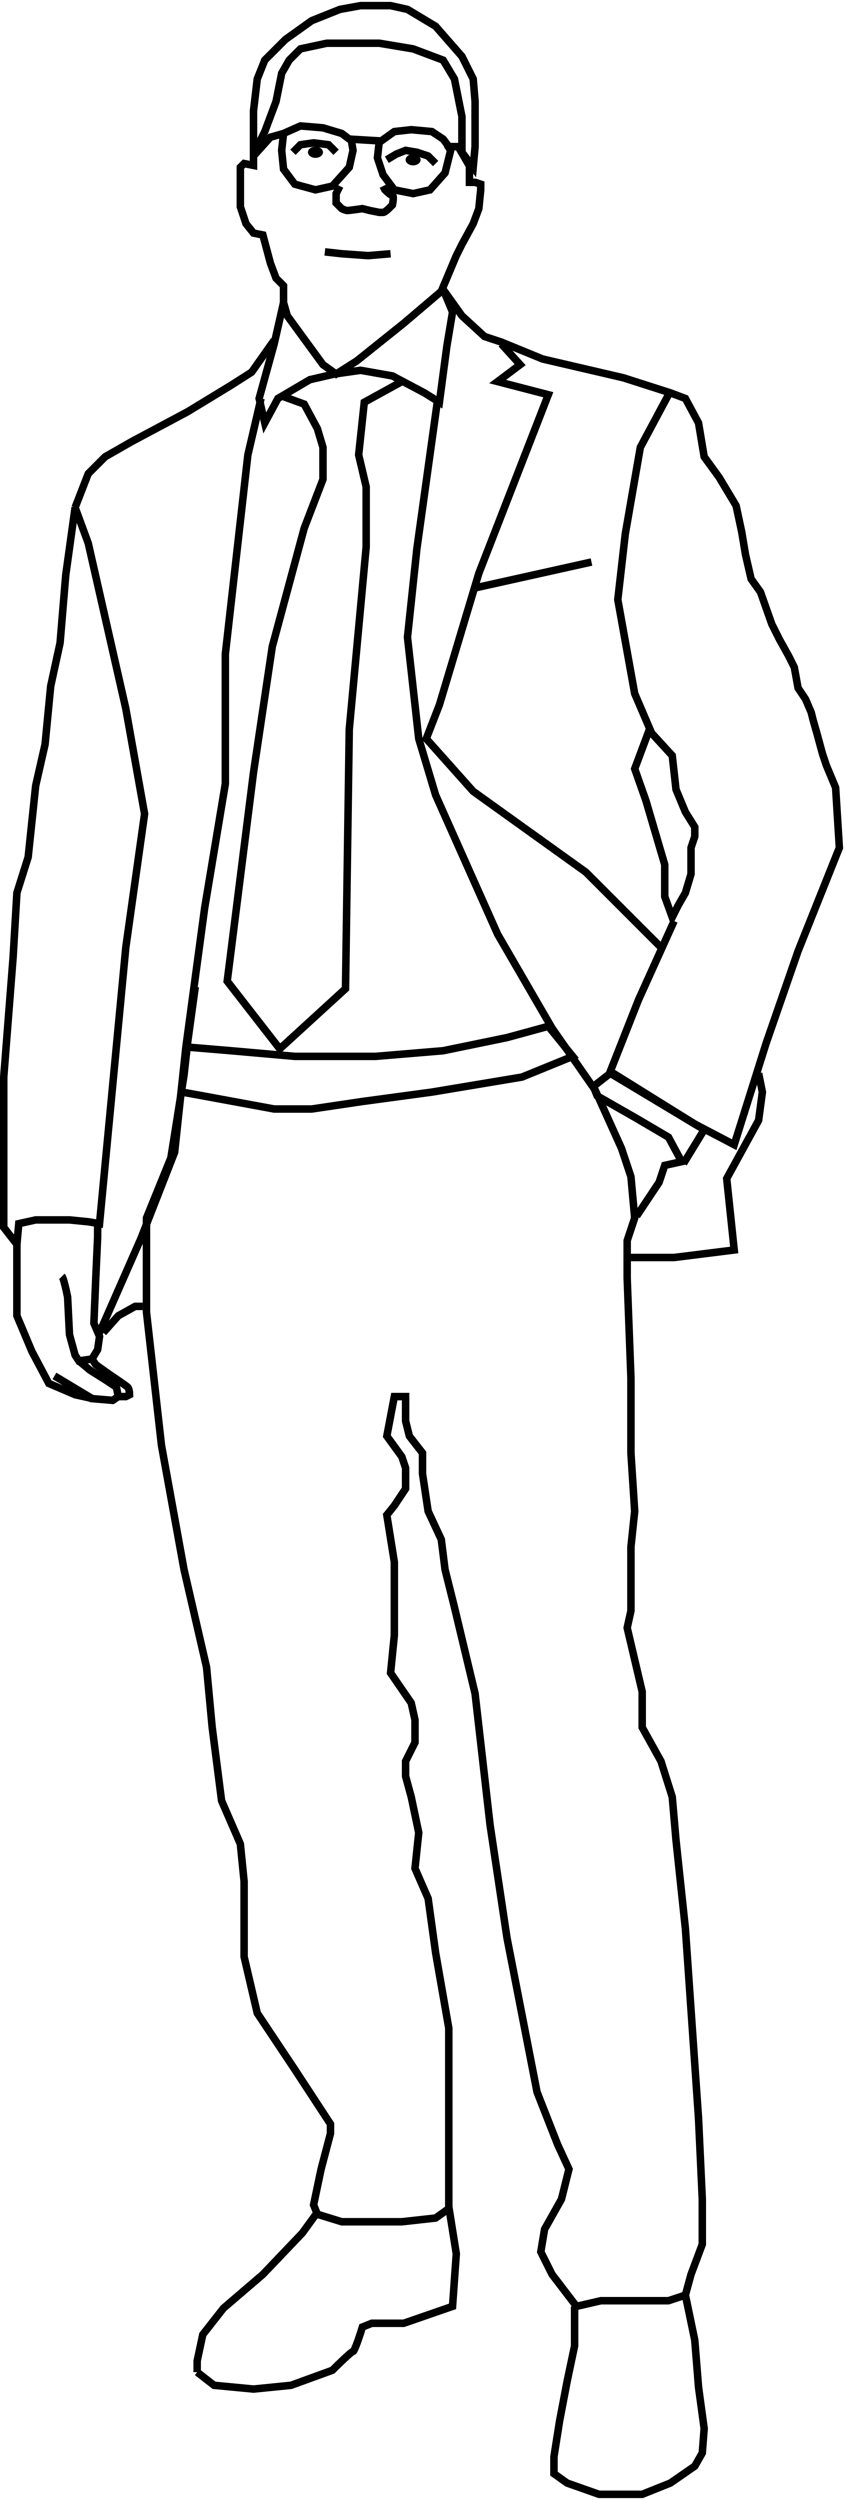
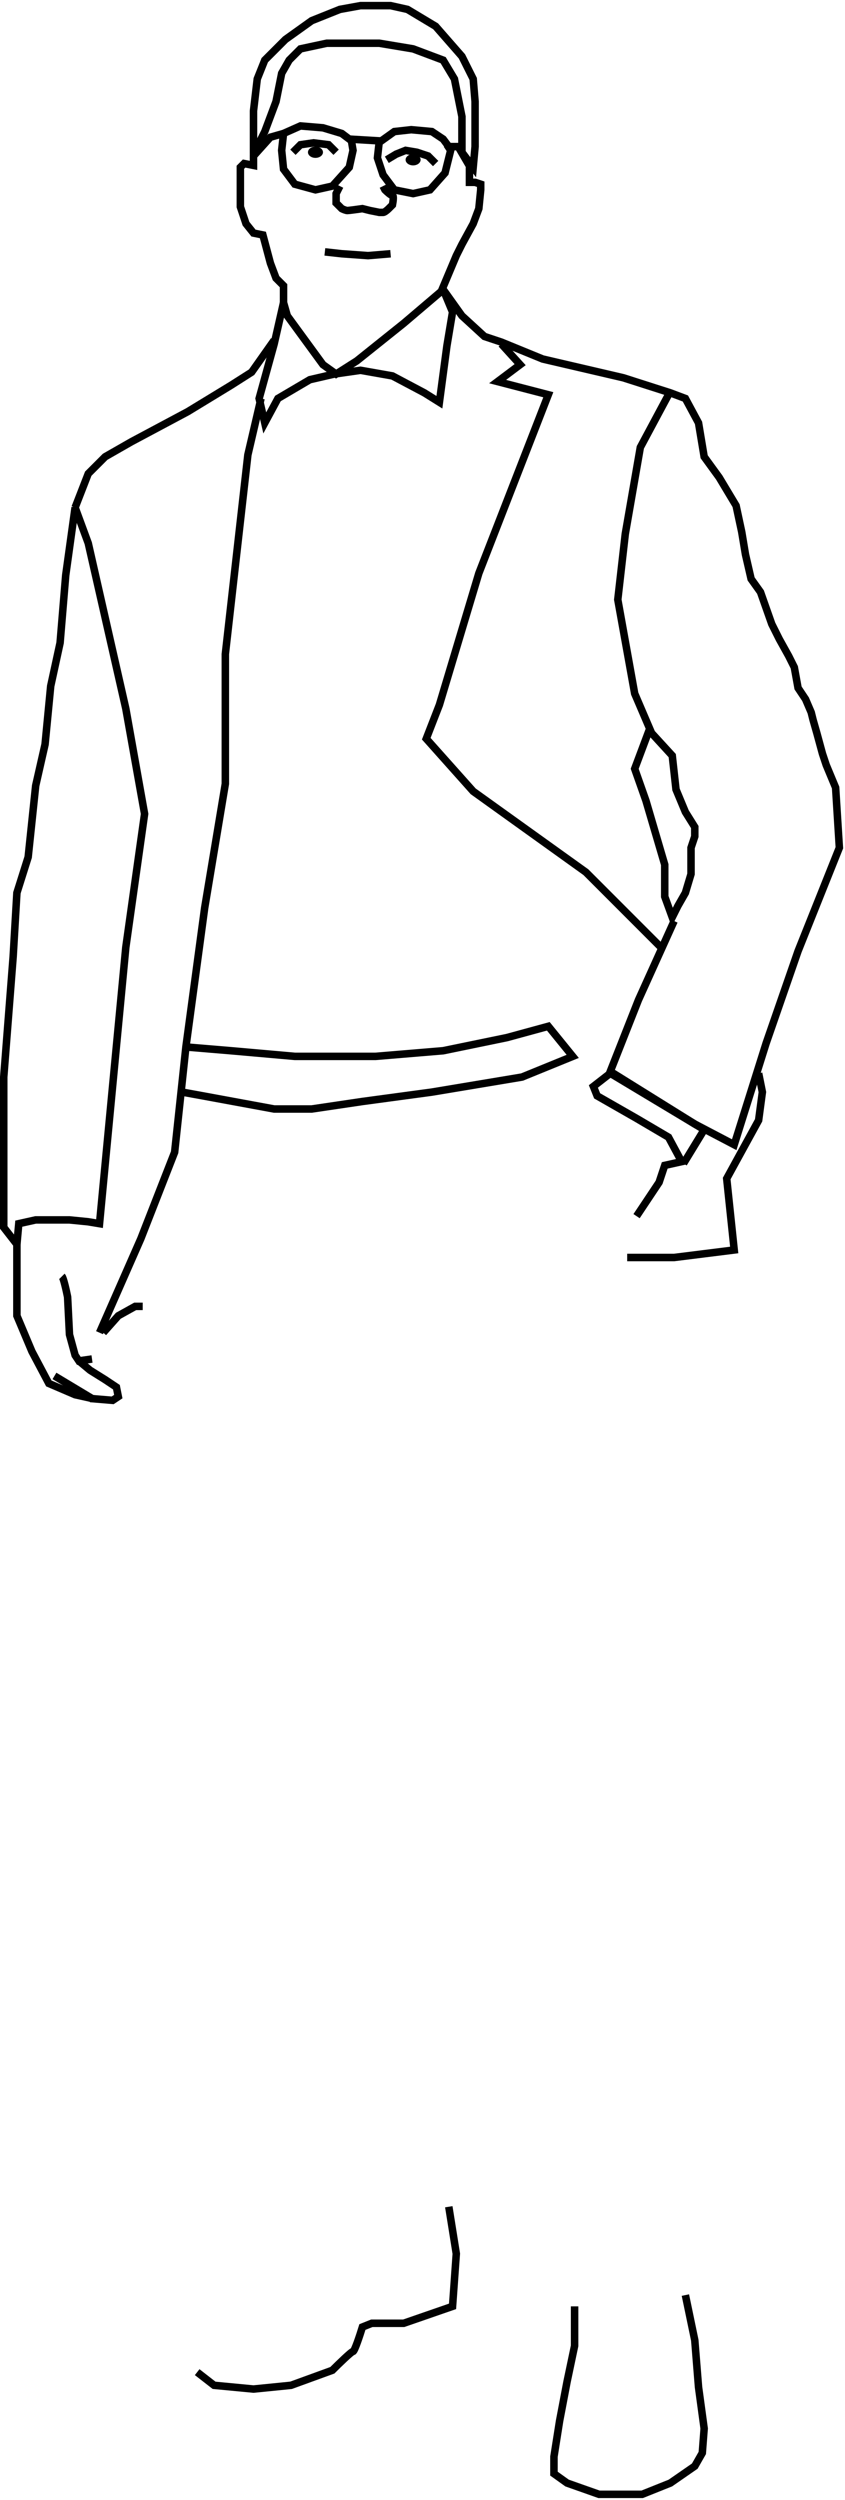
<svg xmlns="http://www.w3.org/2000/svg" width="225" height="665" viewBox="0 0 225 665" fill="none">
  <path d="M75.5 80.5L73 91.5L69 106L70.5 112.5L74 106L82.5 101L89 99.5L96 98.5L104.5 100L113 104.5L117 107L119 92L120.5 83L118 77" stroke="black" stroke-width="2" />
-   <path d="M75.5 105.5L81 107.5L84.5 114L86 119V127.5L81 140.5L72.5 172L67.5 205.5L60.5 261L74.5 279L92 263L93 194L97.5 145.5V129.5L95.5 121L97 107L107 101.5" stroke="black" stroke-width="2" />
  <path d="M4.5 330.5V350L8.5 359.5L13 368L20 371L24.5 372L14.5 366" stroke="black" stroke-width="2" />
  <path d="M24 372L30 372.5L31.5 371.5L31 369L28 367L24 364.5L21 362" stroke="black" stroke-width="2" />
-   <path d="M31.5 371.5H33.5L34.5 371C34.5 370.5 34.4 369.4 34 369C33.6 368.6 30.5 366.5 29 365.5L25.5 363L24.5 361.5L26 359L26.5 355.5L25 352L25.5 340L26 329V325.5" stroke="black" stroke-width="2" />
  <path d="M16.5 339.5C16.9 339.9 17.667 343.333 18 345L18.5 355L20 360.5L21 362L24.5 361.5" stroke="black" stroke-width="2" />
  <path d="M26.5 354.5L37.5 329.5L46.5 306.5L49.5 278.5L54.5 241.5L60 208.5V174L66 121L69.5 106" stroke="black" stroke-width="2" />
-   <path d="M116.5 106.5L111 146L108.5 169.5L111.5 196.5L116 211.5L132.5 248.5L147 273.5L158.5 290L165.5 305.5L168 313L169 324L167 330V340L168 366.5V386.5L169 402L168 411.5V428.5L167 433L171 450V459.5L176 468.5L179 478L180 489.5L182.5 513L186 563.5L187 585V597L184 605L182.5 610.5L178 612H160L153.5 613.5L147 605L144 599L145 593L149.5 585L151.5 577L148.5 570.5L143 556.5L135 515.5L130.5 485.5L126.5 450.5L121 427.5L118.5 417.5L117.5 409.5L114 402L112.5 392V386.5L109 382L108 378V371.5H105L103 382L107 387.5L108 390.5V396L105 400.5L103 403L105 415.5V435L104 445L109.5 453L110.5 457.5V463.5L108 468.5V472.5L109.5 478L111.5 487.5L110.5 497L114 505L116 519.5L119.5 539.5V558.5V574.5V587.5L116 590L107 591H91L84.5 589L83.5 586.5L85.5 577L88 567.5V565L78.5 550.5L68.5 535.5L65 520.5V500.5L64 490.5L59 479L56.5 459.5L55 443.5L49 417.5L43 384.5L39 349V345.5V324L45.5 308L49 286L50 277L52 262.5" stroke="black" stroke-width="2" />
  <path d="M27.5 354.5L31.5 350L36 347.5H38" stroke="black" stroke-width="2" />
  <path d="M73 90.5L67 99L61.5 102.5L50 109.5L35 117.5L28 121.5L23.5 126L20 135M20 135L17.5 153L16 171L13.5 182.5L12 198L9.5 209L7.5 228L4.5 237.5L3.5 254.5L1 286.5V315V326.5L4.5 331L5 325.5L9.5 324.5H18.5L23.5 325L26.5 325.5L33.5 252L38.5 216.5L33.5 188.5L23.5 144.5L20 135Z" stroke="black" stroke-width="2" />
  <path d="M86.5 67L91 67.5L98 68L104 67.5M67.5 41V29.5L68.5 21L70.5 16L76 10.5L83 5.5L90.5 2.5L96 1.5H104L108.5 2.5L116 7L123 15L126 21L126.5 27V39L126 44.5L123 40.5V31L121 21L118 16L110 13L101 11.5H87L80 13L77 16L75 19.5L73.5 27L70.5 35L67.5 41Z" stroke="black" stroke-width="2" />
  <path d="M67.5 41V44L65 43.5L64 44.5V48.5V55L65.5 59.5L67.5 62L70 62.5L72 70L73.5 74L75.5 76V80.5L76.5 84L86 97L89.5 99.5L95 96L107.5 86L117.5 77.5L121.5 68L123 65L126 59.5L127.5 55.5L128 50.5V49L126.5 48.5H125V44.5" stroke="black" stroke-width="2" />
  <path d="M90.5 49.5L89.5 51.5V54L91 55.5C91.333 55.667 92.1 56 92.5 56C92.9 56 95.333 55.667 96.5 55.5L98.5 56L101 56.5C101.167 56.5 101.6 56.5 102 56.5C102.4 56.5 103.167 55.833 103.5 55.5L104.5 54.5C104.667 53.667 104.9 52 104.5 52C104.1 52 103 51 102.5 50.5L102 49.5" stroke="black" stroke-width="2" />
  <path d="M67.5 41.5L72 36.5L75.5 35.5L80 33.5L86 34L91 35.5L93 37L101.5 37.5L105 35L109.5 34.5L115 35L118 37L119.5 39H122L125.5 45" stroke="black" stroke-width="2" />
  <path d="M75.5 35.5L75 40L75.5 45L78.5 49L84 50.5L88.5 49.5L93 44.5L94 40L93.5 37" stroke="black" stroke-width="2" />
  <path d="M101 37.5L100.5 42L102 46.5L105 50.5L110 51.5L114.5 50.5L118.5 46L120 40L119 38.5" stroke="black" stroke-width="2" />
  <path d="M78 40.5L80 38.5L83.5 38L87.5 38.5L89.5 40.5" stroke="black" stroke-width="2" />
  <path d="M103 42.5L105.5 41L108 40L111 40.5L114 41.5L116 43.5" stroke="black" stroke-width="2" />
  <ellipse cx="84" cy="40.5" rx="2" ry="1.5" fill="black" />
  <ellipse cx="110" cy="42.5" rx="2" ry="1.5" fill="black" />
  <path d="M133.5 91.5L138.5 97L132.5 101.5L146 105L127.5 152.5L117 187.5L113.5 196.5L126 210.5L156 232L176.5 252.5" stroke="black" stroke-width="2" />
-   <path d="M126 156.5L157.5 149.5" stroke="black" stroke-width="2" />
  <path d="M178 105L170.5 119L166.5 142L164.5 159.5L169 184.5L173 193.833M173 193.833L173.5 195L179 201L180 210L182.5 216L185 220V222.5L184 225.5V232.5L182.5 237.5L180.5 241L179 244L177 238.5V230L172 213L169 204.5L172 196.5L173 193.833Z" stroke="black" stroke-width="2" />
  <path d="M118 77L123 84L129 89.5L133.5 91L144.5 95.5L166 100.5L178.5 104.5L182.5 106L186 112.5L187.5 121.5L191.5 127L196 134.5L197.5 141.5L198.5 147.5L200 154L202.5 157.5L205.5 166L207.5 170L210 174.5L211.5 177.5L212.5 183L214.5 186L216 189.5L216.5 191.5L217.5 195L219 200.5L220 203.5L222.5 209.5L223.5 225.5L212.5 253L204 277.5L195.5 304.5L185 299L162.5 285L170 266L179.5 245" stroke="black" stroke-width="2" />
  <path d="M169.5 323.5L175.5 314.5L177 310L181.5 309L178 302.5L169.5 297.5L159 291.5L158 289L162.5 285.5L187.5 300.5L182 309.5" stroke="black" stroke-width="2" />
  <path d="M167 334.5H176.5H179.5L195.5 332.5L193.5 313.5L202 298L203 290.5L202 285.5" stroke="black" stroke-width="2" />
  <path d="M52.5 631L57 634.5L67.5 635.5L77.5 634.5L88.5 630.5C90.167 628.833 93.6 625.5 94 625.5C94.4 625.5 95.833 621.167 96.5 619L99 618H107.5L120.5 613.5L121.5 599.5L119.5 587" stroke="black" stroke-width="2" />
-   <path d="M52.5 631V628L54 621L59.5 614L70 605L80.5 594L84.5 588.5" stroke="black" stroke-width="2" />
  <path d="M153 613.5V624L151 633.5L149 644L147.5 653.5V658L151 660.5L159.5 663.5H171L178.5 660.5L185 656L187 652.5L187.5 646L186 635L185 622.5L182.5 610.5" stroke="black" stroke-width="2" />
  <path d="M49.5 278.5L61.5 279.5L78.5 281H100L118 279.5L135 276L146 273L152.5 281L139 286.5L115 290.5L96.5 293L83 295H73L54 291.5L48.5 290.5" stroke="black" stroke-width="2" />
</svg>